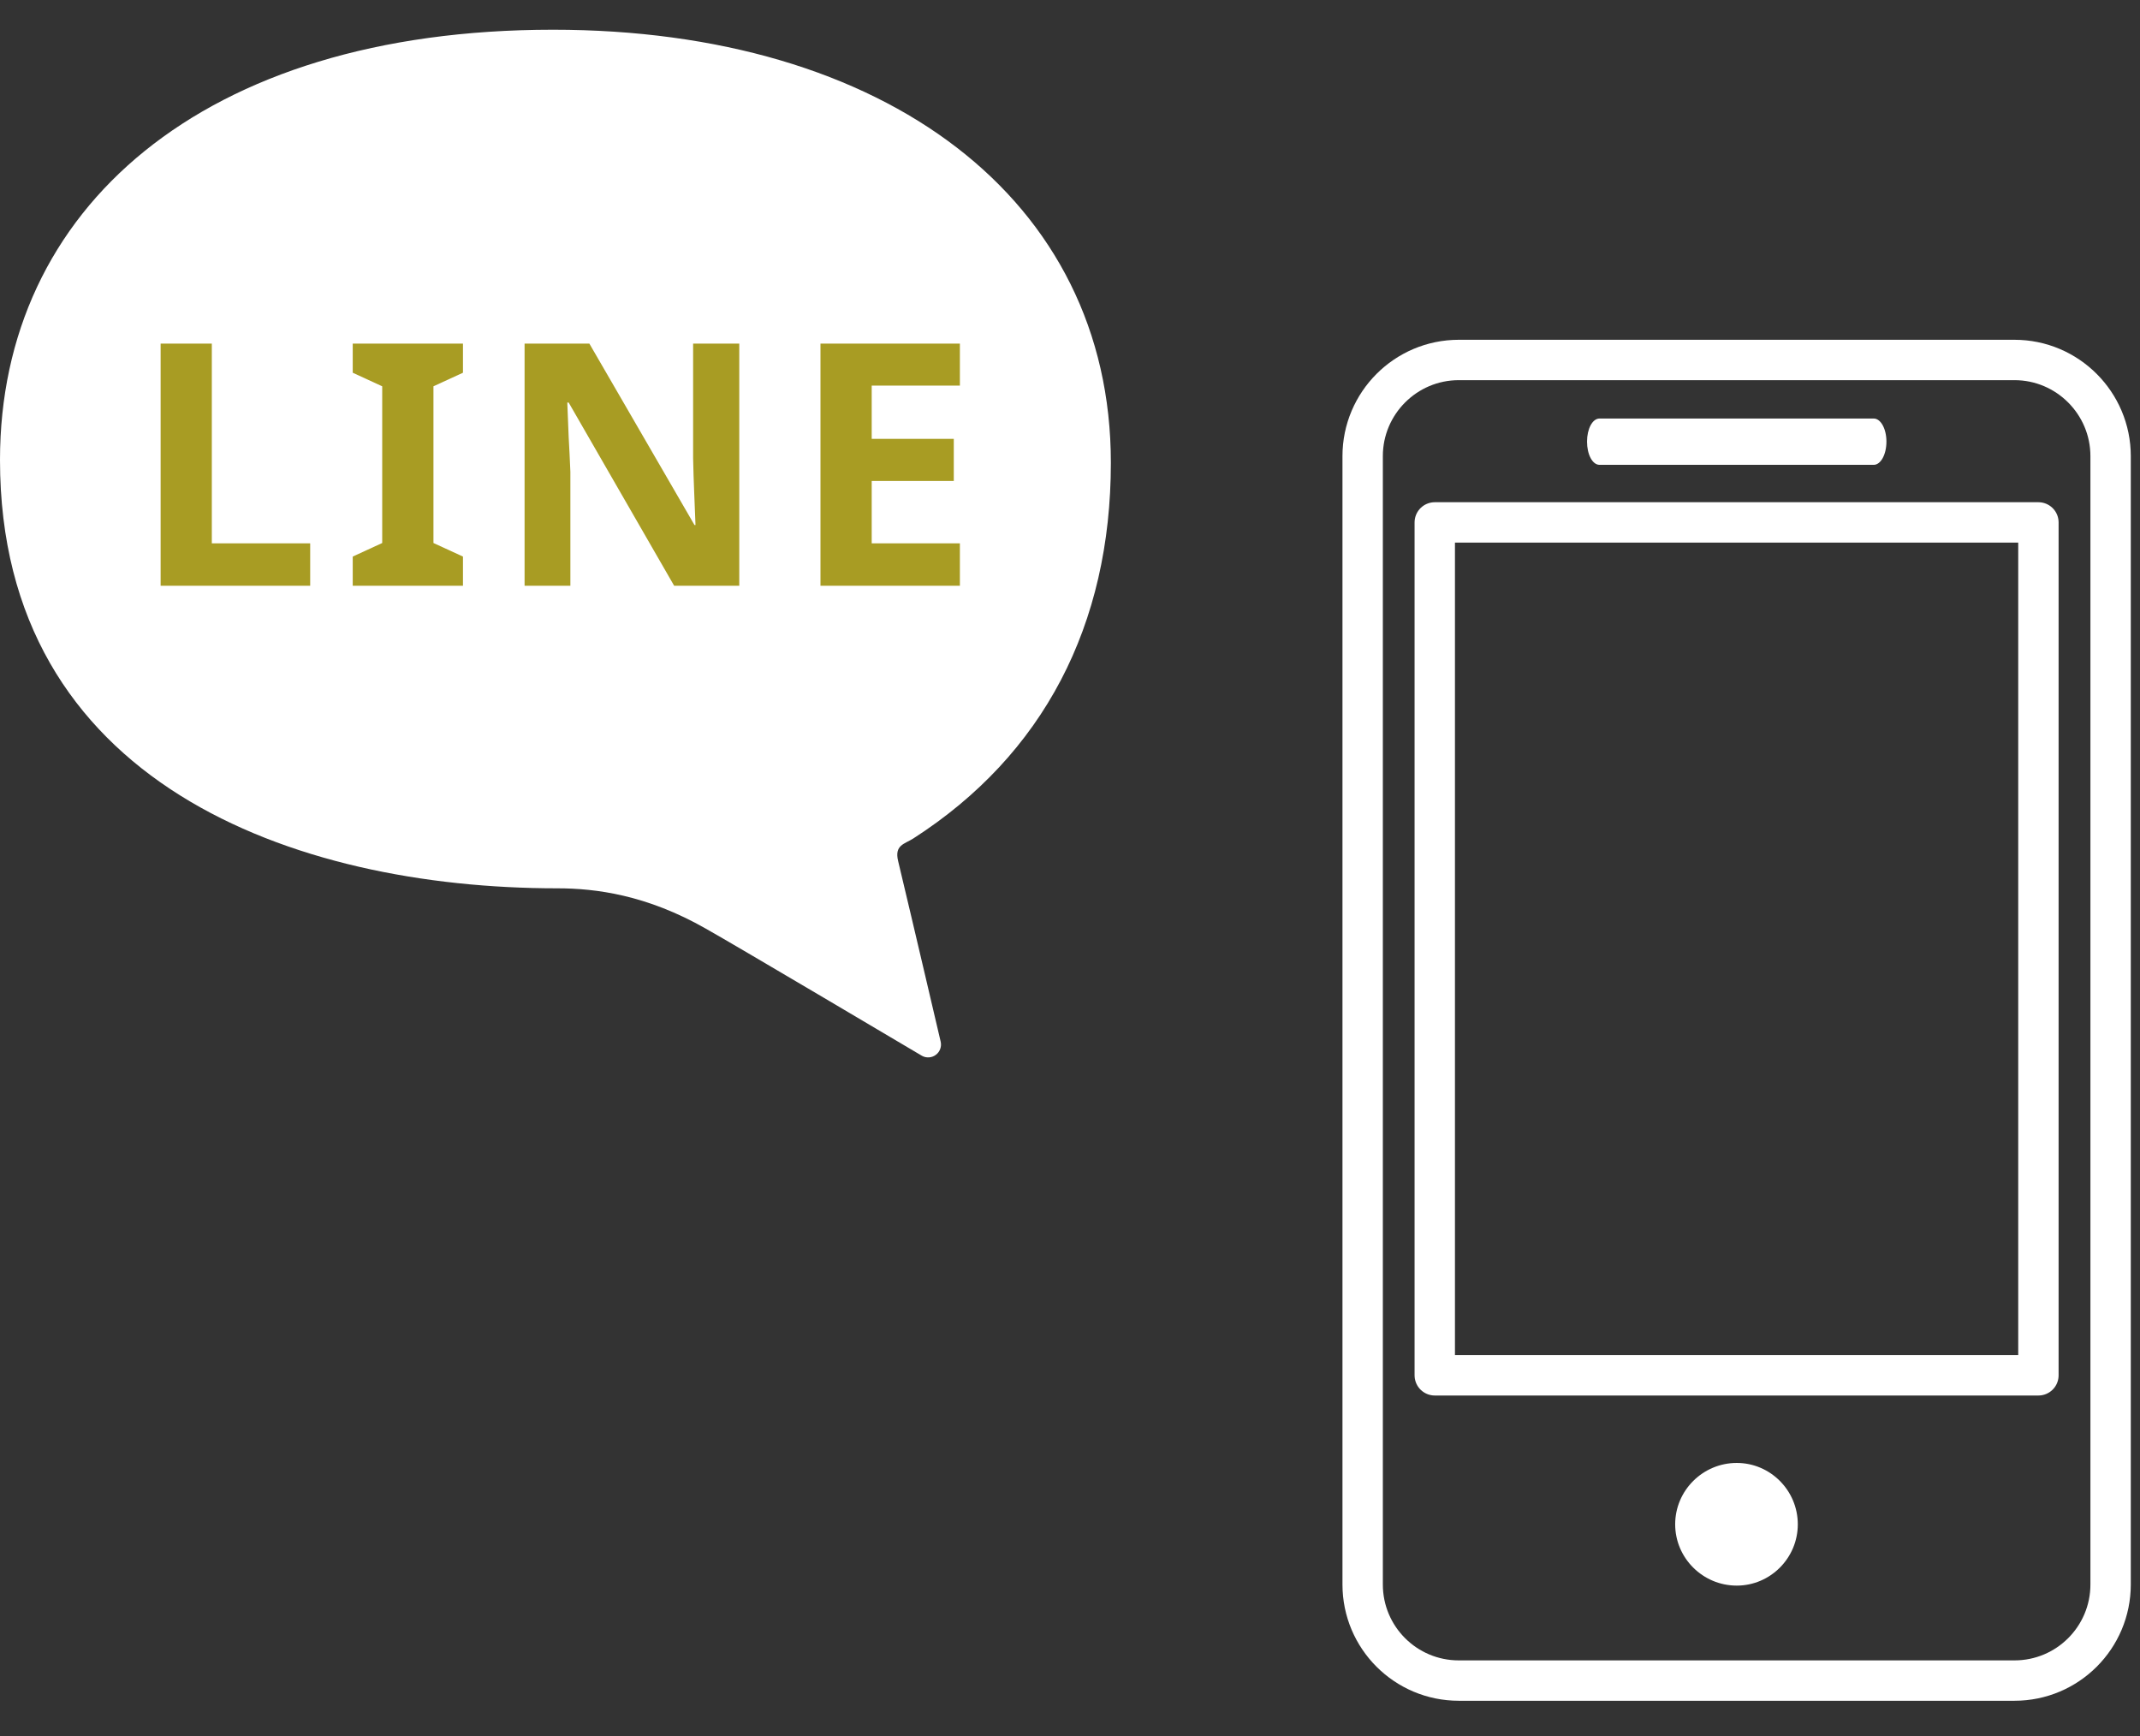
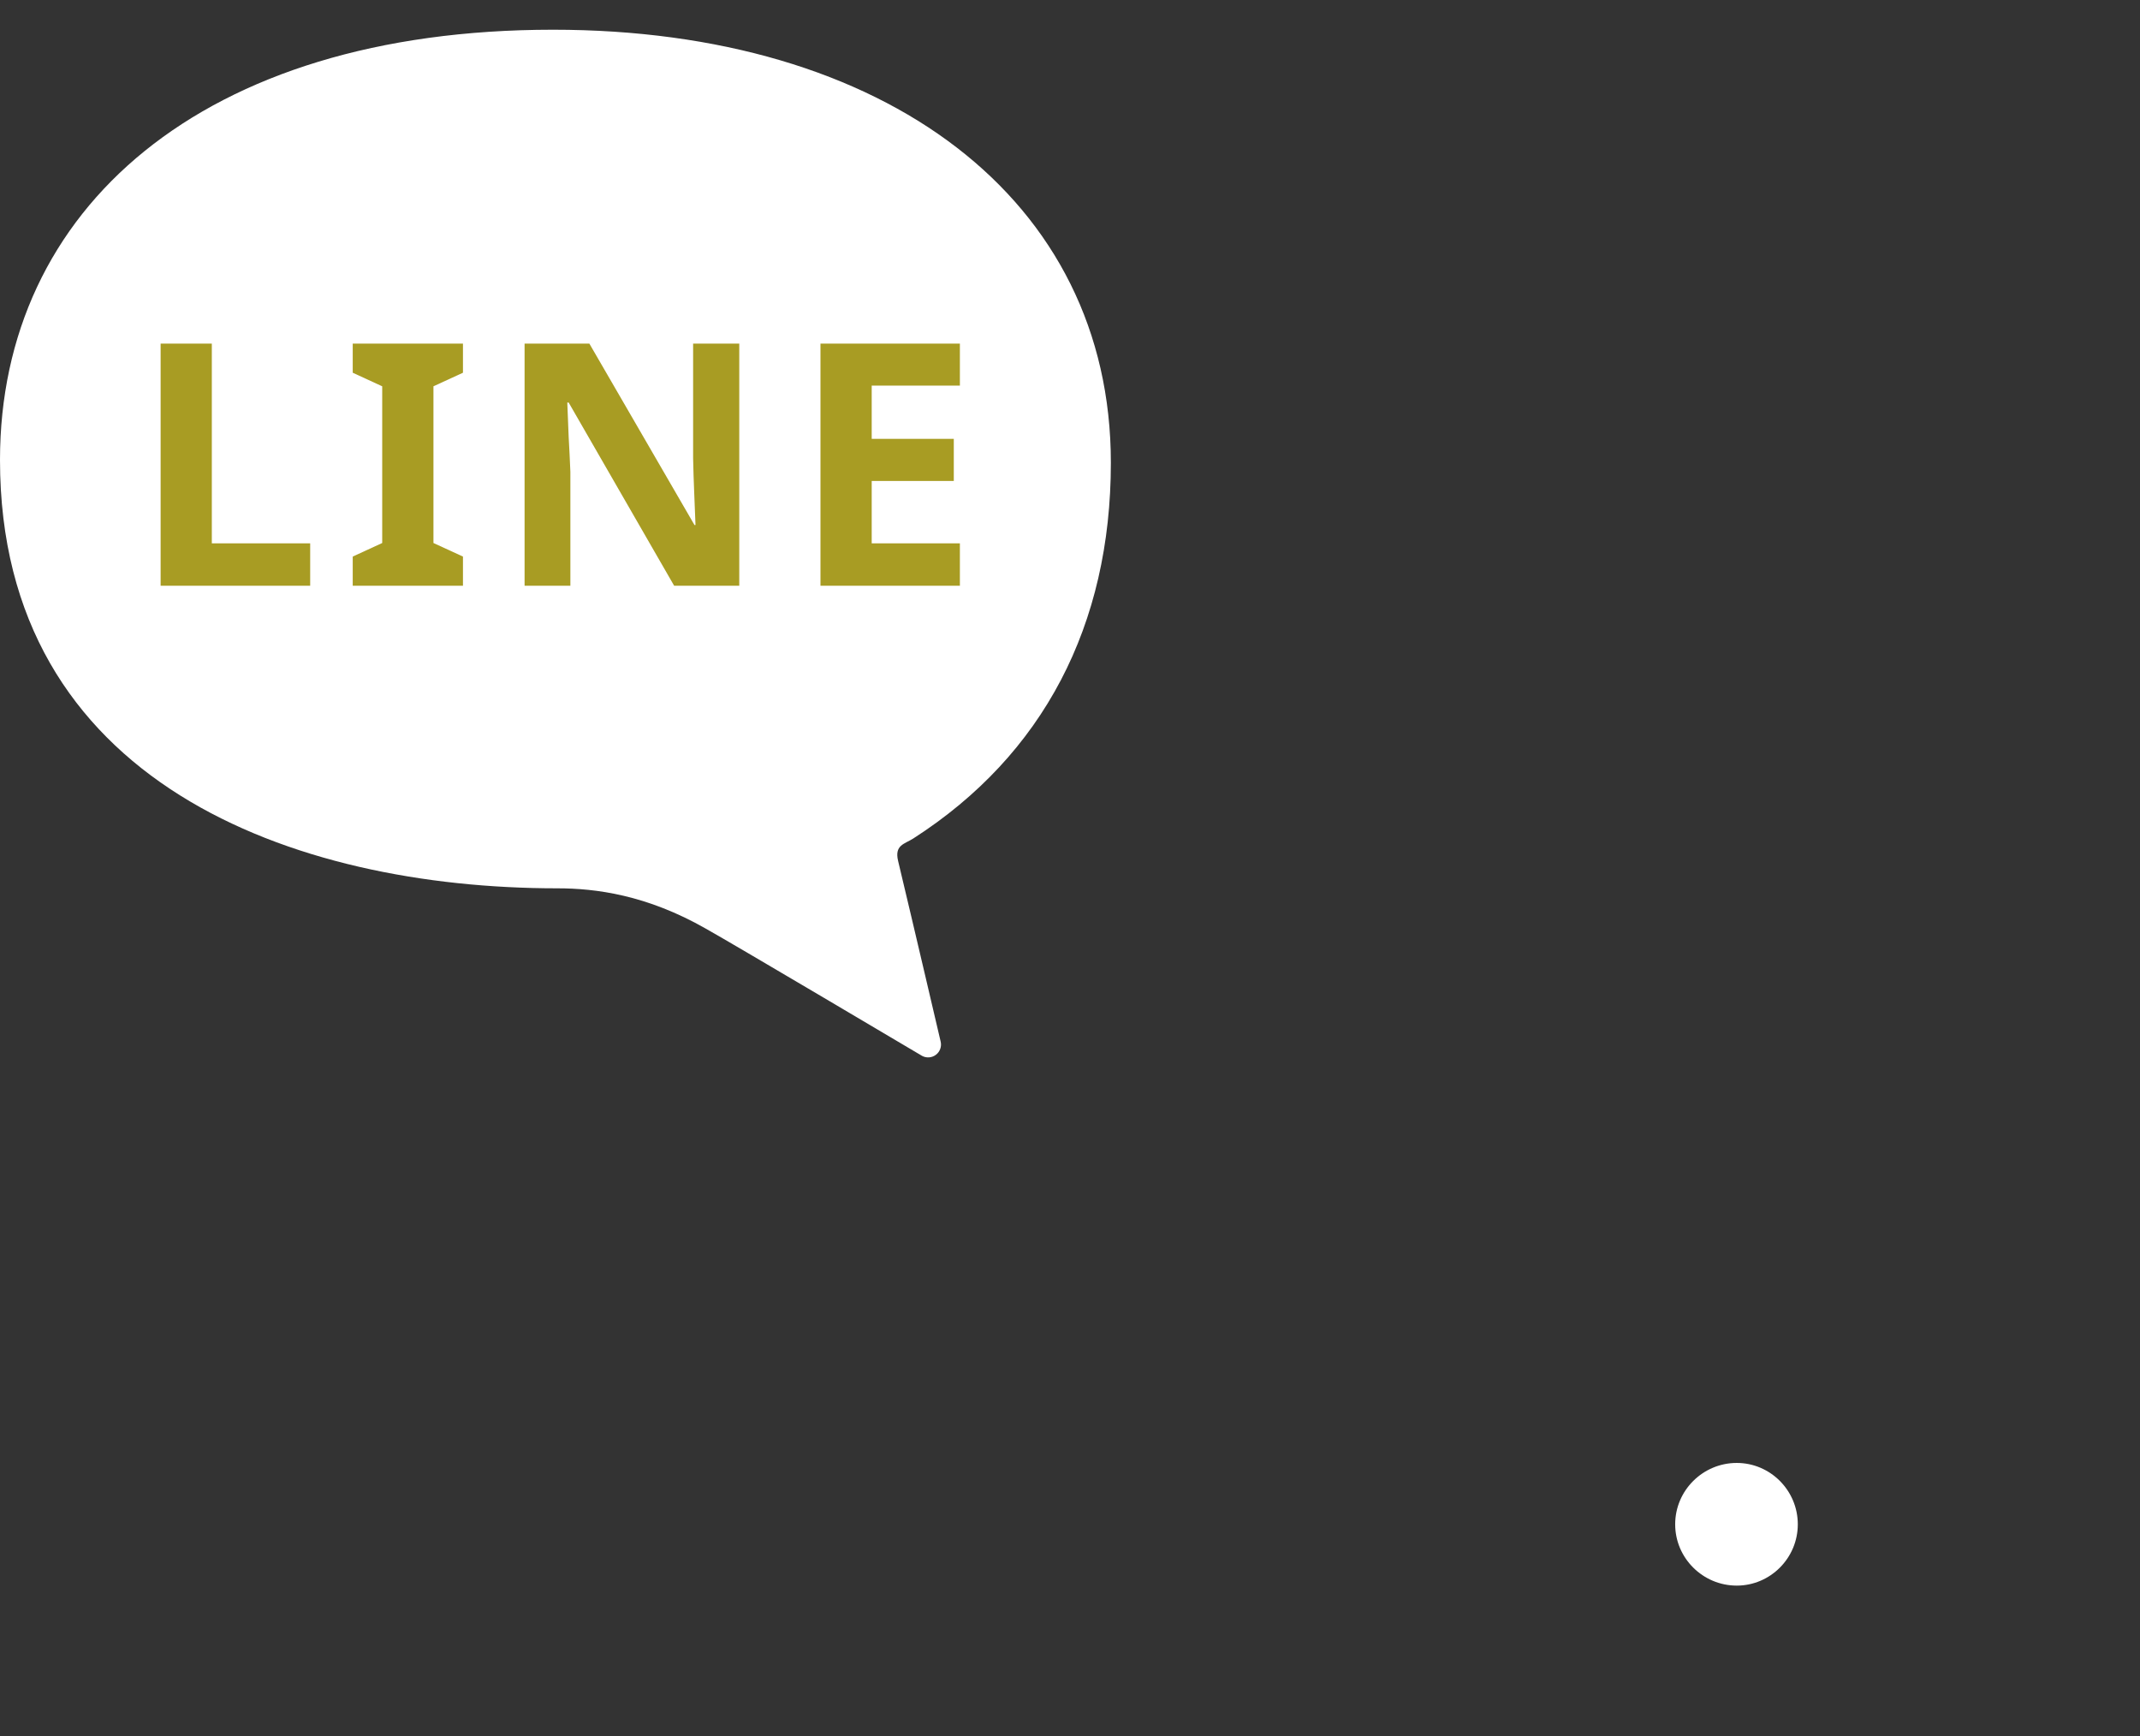
<svg xmlns="http://www.w3.org/2000/svg" width="53" height="43" viewBox="0 0 53 43" fill="none">
  <rect x="0" y="0" width="53" height="43" fill="#333333" stroke="none" />
-   <path d="M49.891 8.915H36.129C34.813 8.915 33.748 9.986 33.748 11.296V39.241C33.748 40.556 34.813 41.621 36.129 41.621H49.891C51.206 41.621 52.272 40.556 52.272 39.241V11.296C52.272 9.986 51.206 8.915 49.891 8.915ZM50.484 34.061H35.534V12.938H50.484V34.061Z" stroke="white" stroke-linecap="round" stroke-linejoin="round" />
-   <path d="M39.615 10.365H46.405C46.58 10.365 46.72 10.621 46.72 10.936C46.72 11.256 46.58 11.512 46.405 11.512H39.615C39.439 11.512 39.305 11.256 39.305 10.936C39.305 10.621 39.439 10.365 39.615 10.365Z" fill="white" />
  <path d="M43.013 39.269C42.174 39.269 41.488 38.588 41.488 37.751C41.488 36.912 42.174 36.231 43.013 36.231C43.844 36.231 44.525 36.912 44.525 37.751C44.525 38.588 43.844 39.269 43.013 39.269Z" fill="white" />
  <path d="M13.695 0.736C21.926 0.736 27.512 4.932 27.512 11.461C27.512 15.477 25.843 18.696 22.617 20.767C22.401 20.905 22.148 20.926 22.243 21.323C22.628 22.932 23.297 25.798 23.297 25.798C23.325 25.92 23.279 26.047 23.18 26.122C23.081 26.198 22.947 26.209 22.837 26.15C22.837 26.15 18.116 23.352 17.486 23.002C16.018 22.163 14.752 22 13.802 22C7.274 22 0 19.388 0 11.391C0 5.188 4.998 0.736 13.695 0.736Z" fill="white" />
  <path d="M3.978 14.506V8.509H5.246V13.456H7.682V14.506H3.978ZM11.466 14.506H8.736V13.784L9.466 13.448V9.567L8.736 9.231V8.509H11.466V9.231L10.735 9.567V13.448L11.466 13.784V14.506ZM18.309 14.506H16.696L14.084 9.97H14.05C14.061 10.256 14.072 10.541 14.084 10.827C14.101 11.113 14.114 11.398 14.126 11.684V14.506H12.992V8.509H14.596L17.2 13.003H17.225C17.214 12.728 17.203 12.454 17.192 12.18C17.18 11.905 17.172 11.628 17.166 11.348V8.509H18.309V14.506ZM23.773 14.506H20.32V8.509H23.773V9.55H21.589V10.869H23.622V11.911H21.589V13.456H23.773V14.506Z" fill="#A89C23" />
</svg>